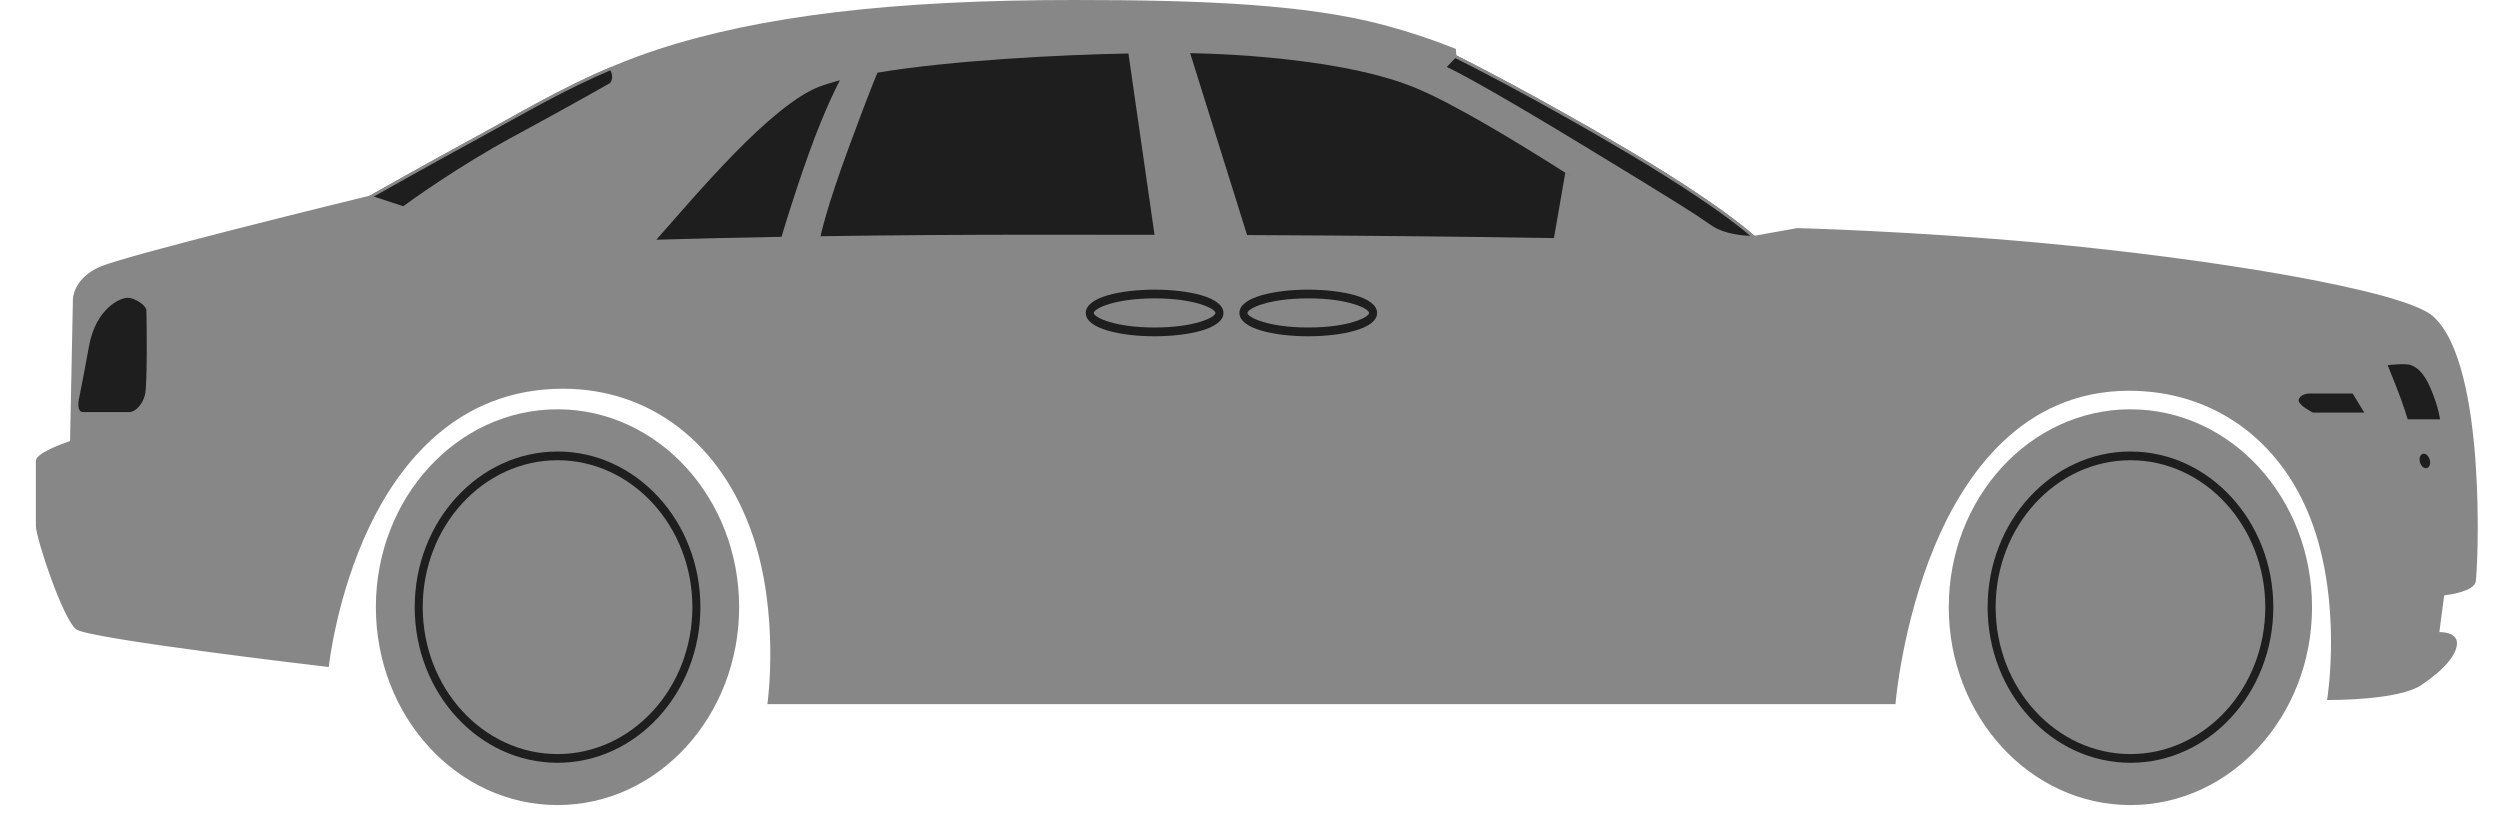
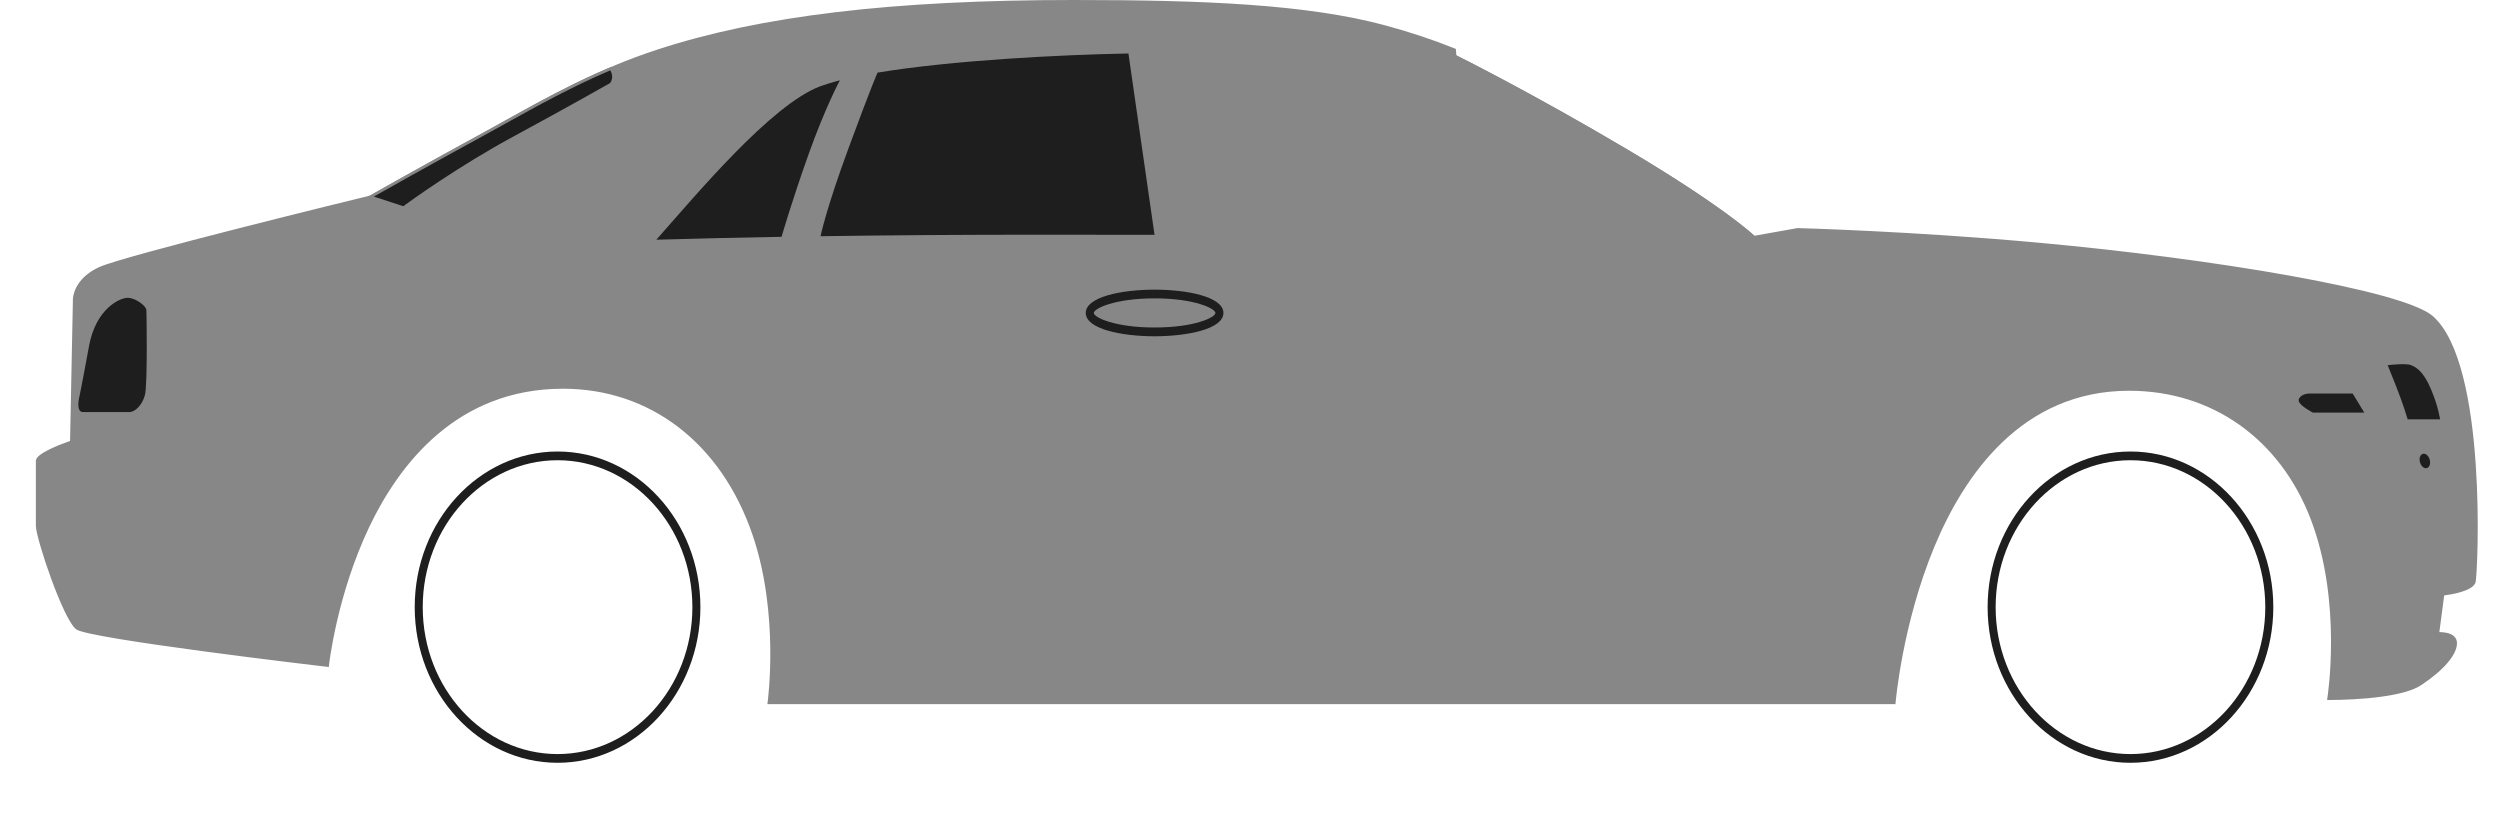
<svg xmlns="http://www.w3.org/2000/svg" width="43" height="14" viewBox="0 0 43 14" fill="none">
  <path d="M1.228 7.604L1.235 7.23L1.276 5.149C1.276 5.149 1.276 4.816 1.717 4.616C2.158 4.416 6.369 3.388 6.369 3.388C6.369 3.388 7.151 2.943 8.316 2.308C9.135 1.861 10.101 1.275 11.303 0.88C13.363 0.204 15.848 0.025 18.465 0.025C20.911 0.025 22.538 0.117 23.816 0.46C24.257 0.579 24.655 0.713 25.019 0.859L25.027 0.969C25.027 0.969 26.304 1.599 27.991 2.6C29.679 3.601 30.169 4.082 30.169 4.082L30.915 3.948C30.915 3.948 32.868 3.999 35.09 4.202C37.908 4.46 41.315 5.003 41.831 5.457C42.754 6.27 42.595 9.845 42.558 10.005C42.521 10.165 42.019 10.219 42.019 10.219L41.93 10.898C41.93 10.898 42.233 10.877 42.236 11.059C42.24 11.241 42.019 11.508 41.628 11.766C41.236 12.024 40.052 12.015 40.052 12.015C40.052 12.015 40.321 10.373 39.767 8.924C39.314 7.74 38.239 6.696 36.621 6.696C33.022 6.696 32.581 12.086 32.581 12.086H13.225C13.225 12.086 13.44 10.575 12.964 9.186C12.511 7.864 11.411 6.661 9.683 6.661C6.141 6.661 5.635 11.445 5.635 11.445C5.635 11.445 1.546 10.965 1.325 10.805C1.105 10.645 0.64 9.245 0.64 9.044V7.923C0.64 7.803 1.227 7.603 1.227 7.603L1.228 7.604Z" fill="#878787" />
  <path d="M13.198 12.111H32.602L32.604 12.088C32.605 12.075 32.72 10.729 33.273 9.4C33.781 8.178 34.774 6.721 36.621 6.721C38.048 6.721 39.216 7.549 39.746 8.934C40.291 10.359 40.033 11.994 40.03 12.011L40.026 12.04H40.053C40.102 12.04 41.247 12.046 41.64 11.787C42.032 11.529 42.264 11.257 42.26 11.058C42.259 11.014 42.244 10.978 42.214 10.948C42.145 10.879 42.014 10.872 41.957 10.872L42.04 10.241C42.141 10.229 42.544 10.17 42.581 10.01C42.618 9.849 42.791 6.27 41.846 5.438C41.336 4.989 38.011 4.444 35.092 4.177C32.896 3.975 30.936 3.924 30.916 3.923L30.176 4.055C30.104 3.988 29.558 3.501 28.003 2.578C26.421 1.64 25.185 1.02 25.049 0.952L25.041 0.841L25.027 0.836C24.641 0.68 24.246 0.55 23.822 0.435C22.476 0.074 20.707 0 18.465 0C15.353 0 13.076 0.272 11.297 0.856C10.275 1.191 9.432 1.66 8.689 2.074C8.557 2.147 8.43 2.217 8.306 2.286C7.188 2.895 6.413 3.336 6.362 3.365C6.151 3.416 2.144 4.395 1.709 4.593C1.259 4.797 1.254 5.135 1.254 5.149L1.205 7.585C1.048 7.639 0.617 7.8 0.617 7.924V9.045C0.617 9.256 1.086 10.661 1.313 10.826C1.535 10.988 5.465 11.451 5.632 11.47L5.655 11.473L5.658 11.448C5.659 11.436 5.791 10.242 6.351 9.064C6.868 7.979 7.865 6.686 9.683 6.686C11.185 6.686 12.404 7.624 12.942 9.195C13.411 10.562 13.204 12.067 13.203 12.082L13.198 12.111ZM32.56 12.061H13.252C13.278 11.844 13.422 10.452 12.986 9.178C12.44 7.586 11.205 6.636 9.683 6.636C7.842 6.636 6.832 7.944 6.31 9.042C5.79 10.134 5.637 11.24 5.615 11.418C4.197 11.251 1.508 10.907 1.338 10.784C1.126 10.63 0.663 9.245 0.663 9.044V7.923C0.663 7.861 0.959 7.721 1.234 7.627L1.25 7.622L1.299 5.149C1.299 5.136 1.306 4.829 1.726 4.638C2.16 4.441 6.332 3.422 6.374 3.412L6.38 3.41C6.387 3.406 7.174 2.958 8.326 2.33C8.45 2.263 8.578 2.191 8.709 2.118C9.451 1.706 10.292 1.238 11.309 0.904C13.085 0.322 15.358 0.05 18.465 0.05C20.704 0.05 22.469 0.124 23.811 0.484C24.228 0.596 24.617 0.725 24.997 0.877L25.005 0.985L25.017 0.991C25.03 0.998 26.312 1.633 27.98 2.622C29.645 3.609 30.148 4.095 30.153 4.1L30.161 4.108L30.919 3.972C30.934 3.973 32.892 4.025 35.088 4.226C38 4.493 41.314 5.033 41.817 5.476C42.726 6.277 42.572 9.845 42.536 9.999C42.512 10.103 42.206 10.173 42.017 10.193L42 10.195L41.904 10.925L41.932 10.923C41.932 10.923 42.109 10.912 42.183 10.986C42.203 11.006 42.213 11.03 42.213 11.06C42.217 11.237 41.988 11.499 41.616 11.745C41.266 11.975 40.257 11.989 40.08 11.99C40.112 11.761 40.298 10.248 39.788 8.915C39.373 7.83 38.323 6.672 36.621 6.672C34.749 6.672 33.744 8.145 33.23 9.381C32.714 10.622 32.577 11.878 32.559 12.061H32.56Z" fill="#878787" />
  <path d="M14.446 1.381C14.446 1.381 14.194 1.849 13.909 2.649C13.623 3.449 13.443 4.073 13.443 4.073C13.443 4.073 13.445 4.073 13.446 4.073C12.725 4.086 12.009 4.102 11.289 4.123C11.972 3.353 13.259 1.806 14.103 1.486C14.274 1.422 14.541 1.357 14.446 1.381Z" fill="#1E1E1E" />
-   <path d="M26.923 2.97L26.728 4.095C26.728 4.095 26.73 4.095 26.73 4.095C25.208 4.07 23.454 4.052 21.45 4.043L20.471 0.915C20.326 0.914 22.899 0.914 24.342 1.51C24.988 1.777 26.039 2.406 27.02 3.033C26.988 3.012 26.955 2.991 26.923 2.97V2.97Z" fill="#1E1E1E" />
  <path d="M14.114 4.062C14.114 4.062 14.203 3.609 14.603 2.526C15.002 1.444 15.094 1.249 15.094 1.249C16.371 1.037 18.245 0.941 19.409 0.92L19.858 4.039C19.22 4.037 18.559 4.037 17.875 4.037C16.566 4.037 15.328 4.045 14.112 4.063C14.112 4.063 14.113 4.063 14.113 4.063L14.114 4.062Z" fill="#1E1E1E" />
-   <path d="M29.434 3.904C29.148 3.712 29.304 3.788 27.255 2.543C25.206 1.298 24.843 1.16 24.843 1.16L25.026 0.969C25.026 0.969 26.303 1.599 27.991 2.6C29.678 3.601 30.168 4.082 30.168 4.082C30.168 4.082 29.72 4.095 29.433 3.904H29.434Z" fill="#1E1E1E" />
-   <path d="M30.146 4.107C30.159 4.107 30.167 4.107 30.169 4.107L30.227 4.106L30.184 4.064C30.179 4.059 29.673 3.57 28.002 2.579C26.333 1.589 25.049 0.953 25.036 0.946L25.022 0.939L24.8 1.17L24.835 1.184C24.839 1.185 25.225 1.338 27.244 2.565C28.96 3.609 29.128 3.724 29.306 3.847C29.341 3.87 29.375 3.894 29.422 3.925C29.677 4.096 30.049 4.107 30.146 4.107ZM25.031 0.999C25.175 1.071 26.406 1.689 27.98 2.623C29.361 3.442 29.943 3.916 30.104 4.057C29.971 4.052 29.66 4.026 29.446 3.883C29.399 3.852 29.365 3.829 29.331 3.805C29.152 3.682 28.984 3.566 27.266 2.522C25.538 1.472 25.011 1.21 24.884 1.152L25.031 1V0.999Z" fill="#878787" />
+   <path d="M30.146 4.107C30.159 4.107 30.167 4.107 30.169 4.107L30.227 4.106L30.184 4.064C30.179 4.059 29.673 3.57 28.002 2.579C26.333 1.589 25.049 0.953 25.036 0.946L25.022 0.939L24.8 1.17L24.835 1.184C24.839 1.185 25.225 1.338 27.244 2.565C28.96 3.609 29.128 3.724 29.306 3.847C29.677 4.096 30.049 4.107 30.146 4.107ZM25.031 0.999C25.175 1.071 26.406 1.689 27.98 2.623C29.361 3.442 29.943 3.916 30.104 4.057C29.971 4.052 29.66 4.026 29.446 3.883C29.399 3.852 29.365 3.829 29.331 3.805C29.152 3.682 28.984 3.566 27.266 2.522C25.538 1.472 25.011 1.21 24.884 1.152L25.031 1V0.999Z" fill="#878787" />
  <path d="M10.507 1.449C10.507 1.449 9.887 1.805 8.85 2.365C7.814 2.925 6.94 3.575 6.94 3.575L6.369 3.388C6.369 3.388 7.15 2.942 8.315 2.307C8.945 1.963 9.662 1.538 10.507 1.18C10.608 1.337 10.507 1.449 10.507 1.449V1.449Z" fill="#1E1E1E" />
  <path d="M6.944 3.602L6.953 3.596C6.962 3.589 7.838 2.941 8.861 2.388C9.885 1.834 10.512 1.475 10.518 1.471L10.523 1.467C10.523 1.467 10.636 1.338 10.526 1.166L10.515 1.15L10.498 1.157C9.818 1.446 9.216 1.781 8.684 2.076C8.554 2.148 8.428 2.218 8.305 2.286C7.153 2.914 6.365 3.362 6.358 3.366L6.307 3.395L6.943 3.603L6.944 3.602ZM10.493 1.429C10.441 1.458 9.825 1.81 8.84 2.343C7.87 2.867 7.033 3.476 6.936 3.547L6.43 3.381C6.621 3.273 7.339 2.867 8.326 2.329C8.449 2.262 8.576 2.192 8.706 2.119C9.232 1.827 9.827 1.496 10.498 1.21C10.565 1.329 10.506 1.412 10.493 1.428V1.429Z" fill="#878787" />
  <path d="M41.468 6.28C41.545 6.313 41.675 6.368 41.811 6.69C41.942 6.998 41.967 7.204 41.968 7.206L41.969 7.213H41.412L41.411 7.209C41.41 7.206 41.337 6.955 41.215 6.649L41.068 6.281L41.076 6.28C41.089 6.279 41.382 6.244 41.468 6.28Z" fill="#1E1E1E" />
  <path d="M41.667 7.808C41.689 7.8 41.714 7.804 41.737 7.821C41.759 7.838 41.777 7.865 41.788 7.896C41.799 7.928 41.801 7.961 41.794 7.99C41.786 8.02 41.77 8.04 41.748 8.049C41.741 8.052 41.733 8.054 41.726 8.054C41.71 8.054 41.694 8.048 41.678 8.036C41.656 8.02 41.638 7.993 41.627 7.961C41.616 7.929 41.614 7.896 41.621 7.867C41.629 7.838 41.645 7.817 41.667 7.808H41.667Z" fill="#1E1E1E" />
  <path d="M39.541 6.86C39.586 6.771 39.707 6.77 39.712 6.769H40.466L40.666 7.097H39.783C39.774 7.092 39.566 6.988 39.539 6.901C39.535 6.886 39.535 6.872 39.541 6.86Z" fill="#1E1E1E" />
  <path d="M1.354 6.879C1.354 6.879 1.411 6.612 1.53 5.958C1.648 5.305 2.065 5.122 2.195 5.122C2.249 5.122 2.312 5.145 2.368 5.177C2.449 5.223 2.515 5.289 2.518 5.336C2.522 5.416 2.539 6.621 2.493 6.794C2.448 6.967 2.322 7.088 2.224 7.088H1.428C1.369 7.088 1.352 7.032 1.348 6.978C1.345 6.927 1.355 6.879 1.355 6.879H1.354Z" fill="#1E1E1E" />
-   <path d="M22.502 5.784C23.072 5.784 23.686 5.658 23.686 5.383C23.686 5.107 23.072 4.982 22.502 4.982C21.931 4.982 21.318 5.107 21.318 5.383C21.318 5.658 21.931 5.784 22.502 5.784ZM22.502 5.132C23.192 5.132 23.548 5.308 23.548 5.383C23.548 5.458 23.192 5.633 22.502 5.633C21.811 5.633 21.456 5.458 21.456 5.383C21.456 5.308 21.811 5.132 22.502 5.132Z" fill="#1E1E1E" />
  <path d="M19.859 5.784C20.429 5.784 21.043 5.658 21.043 5.383C21.043 5.107 20.429 4.982 19.859 4.982C19.289 4.982 18.675 5.107 18.675 5.383C18.675 5.658 19.289 5.784 19.859 5.784ZM19.859 5.132C20.549 5.132 20.905 5.308 20.905 5.383C20.905 5.458 20.549 5.633 19.859 5.633C19.169 5.633 18.813 5.458 18.813 5.383C18.813 5.308 19.169 5.132 19.859 5.132Z" fill="#1E1E1E" />
-   <path d="M36.643 13.847C34.918 13.847 33.519 12.323 33.519 10.443C33.519 8.563 34.918 7.04 36.643 7.04C38.368 7.04 39.767 8.563 39.767 10.443C39.767 12.323 38.368 13.847 36.643 13.847Z" fill="#878787" />
  <path d="M36.644 13.12C37.998 13.12 39.101 11.919 39.101 10.443C39.101 8.966 37.998 7.766 36.644 7.766C35.289 7.766 34.187 8.966 34.187 10.443C34.187 11.919 35.289 13.12 36.644 13.12ZM36.644 7.916C37.922 7.916 38.963 9.05 38.963 10.443C38.963 11.837 37.922 12.97 36.644 12.97C35.365 12.97 34.325 11.837 34.325 10.443C34.325 9.05 35.365 7.916 36.644 7.916Z" fill="#1E1E1E" />
-   <path d="M9.589 13.847C7.864 13.847 6.465 12.323 6.465 10.443C6.465 8.564 7.864 7.04 9.589 7.04C11.314 7.04 12.713 8.564 12.713 10.443C12.713 12.323 11.314 13.847 9.589 13.847Z" fill="#878787" />
  <path d="M9.59 13.12C10.944 13.12 12.047 11.919 12.047 10.443C12.047 8.966 10.945 7.766 9.59 7.766C8.235 7.766 7.133 8.966 7.133 10.443C7.133 11.919 8.235 13.12 9.59 13.12ZM9.59 7.916C10.868 7.916 11.909 9.05 11.909 10.443C11.909 11.837 10.868 12.97 9.59 12.97C8.311 12.97 7.271 11.837 7.271 10.443C7.271 9.05 8.311 7.916 9.59 7.916Z" fill="#1E1E1E" />
</svg>